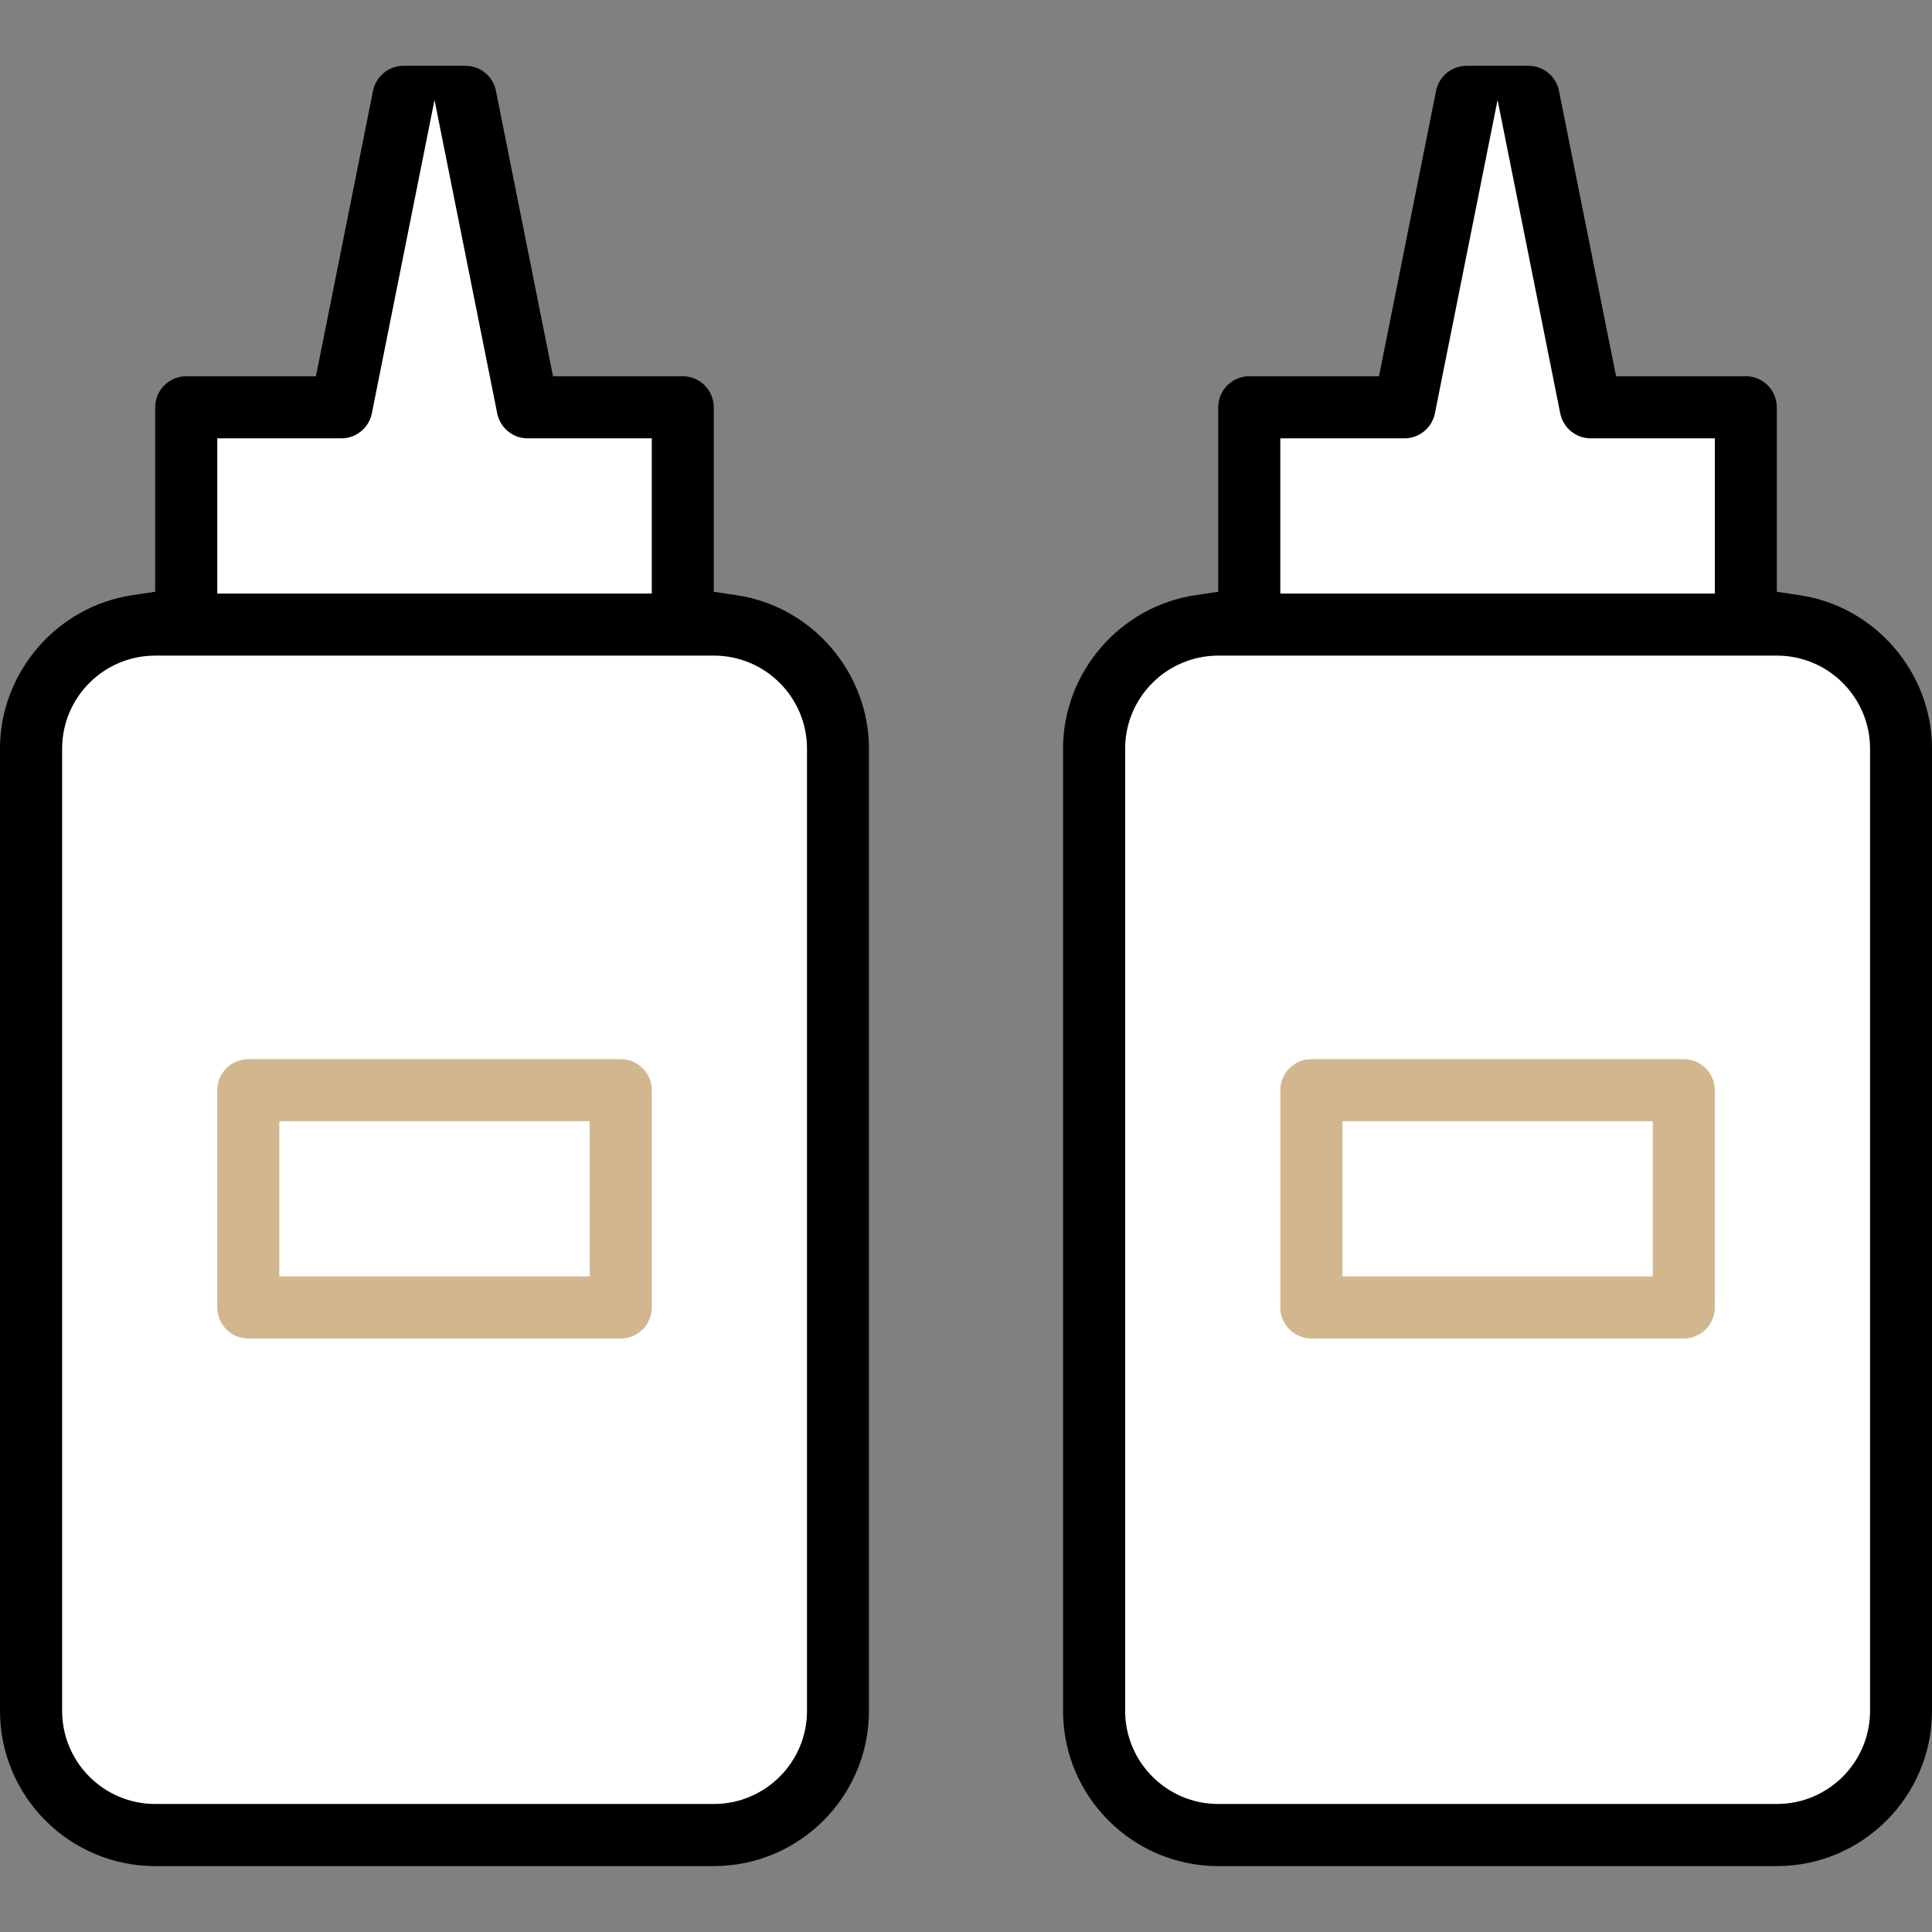
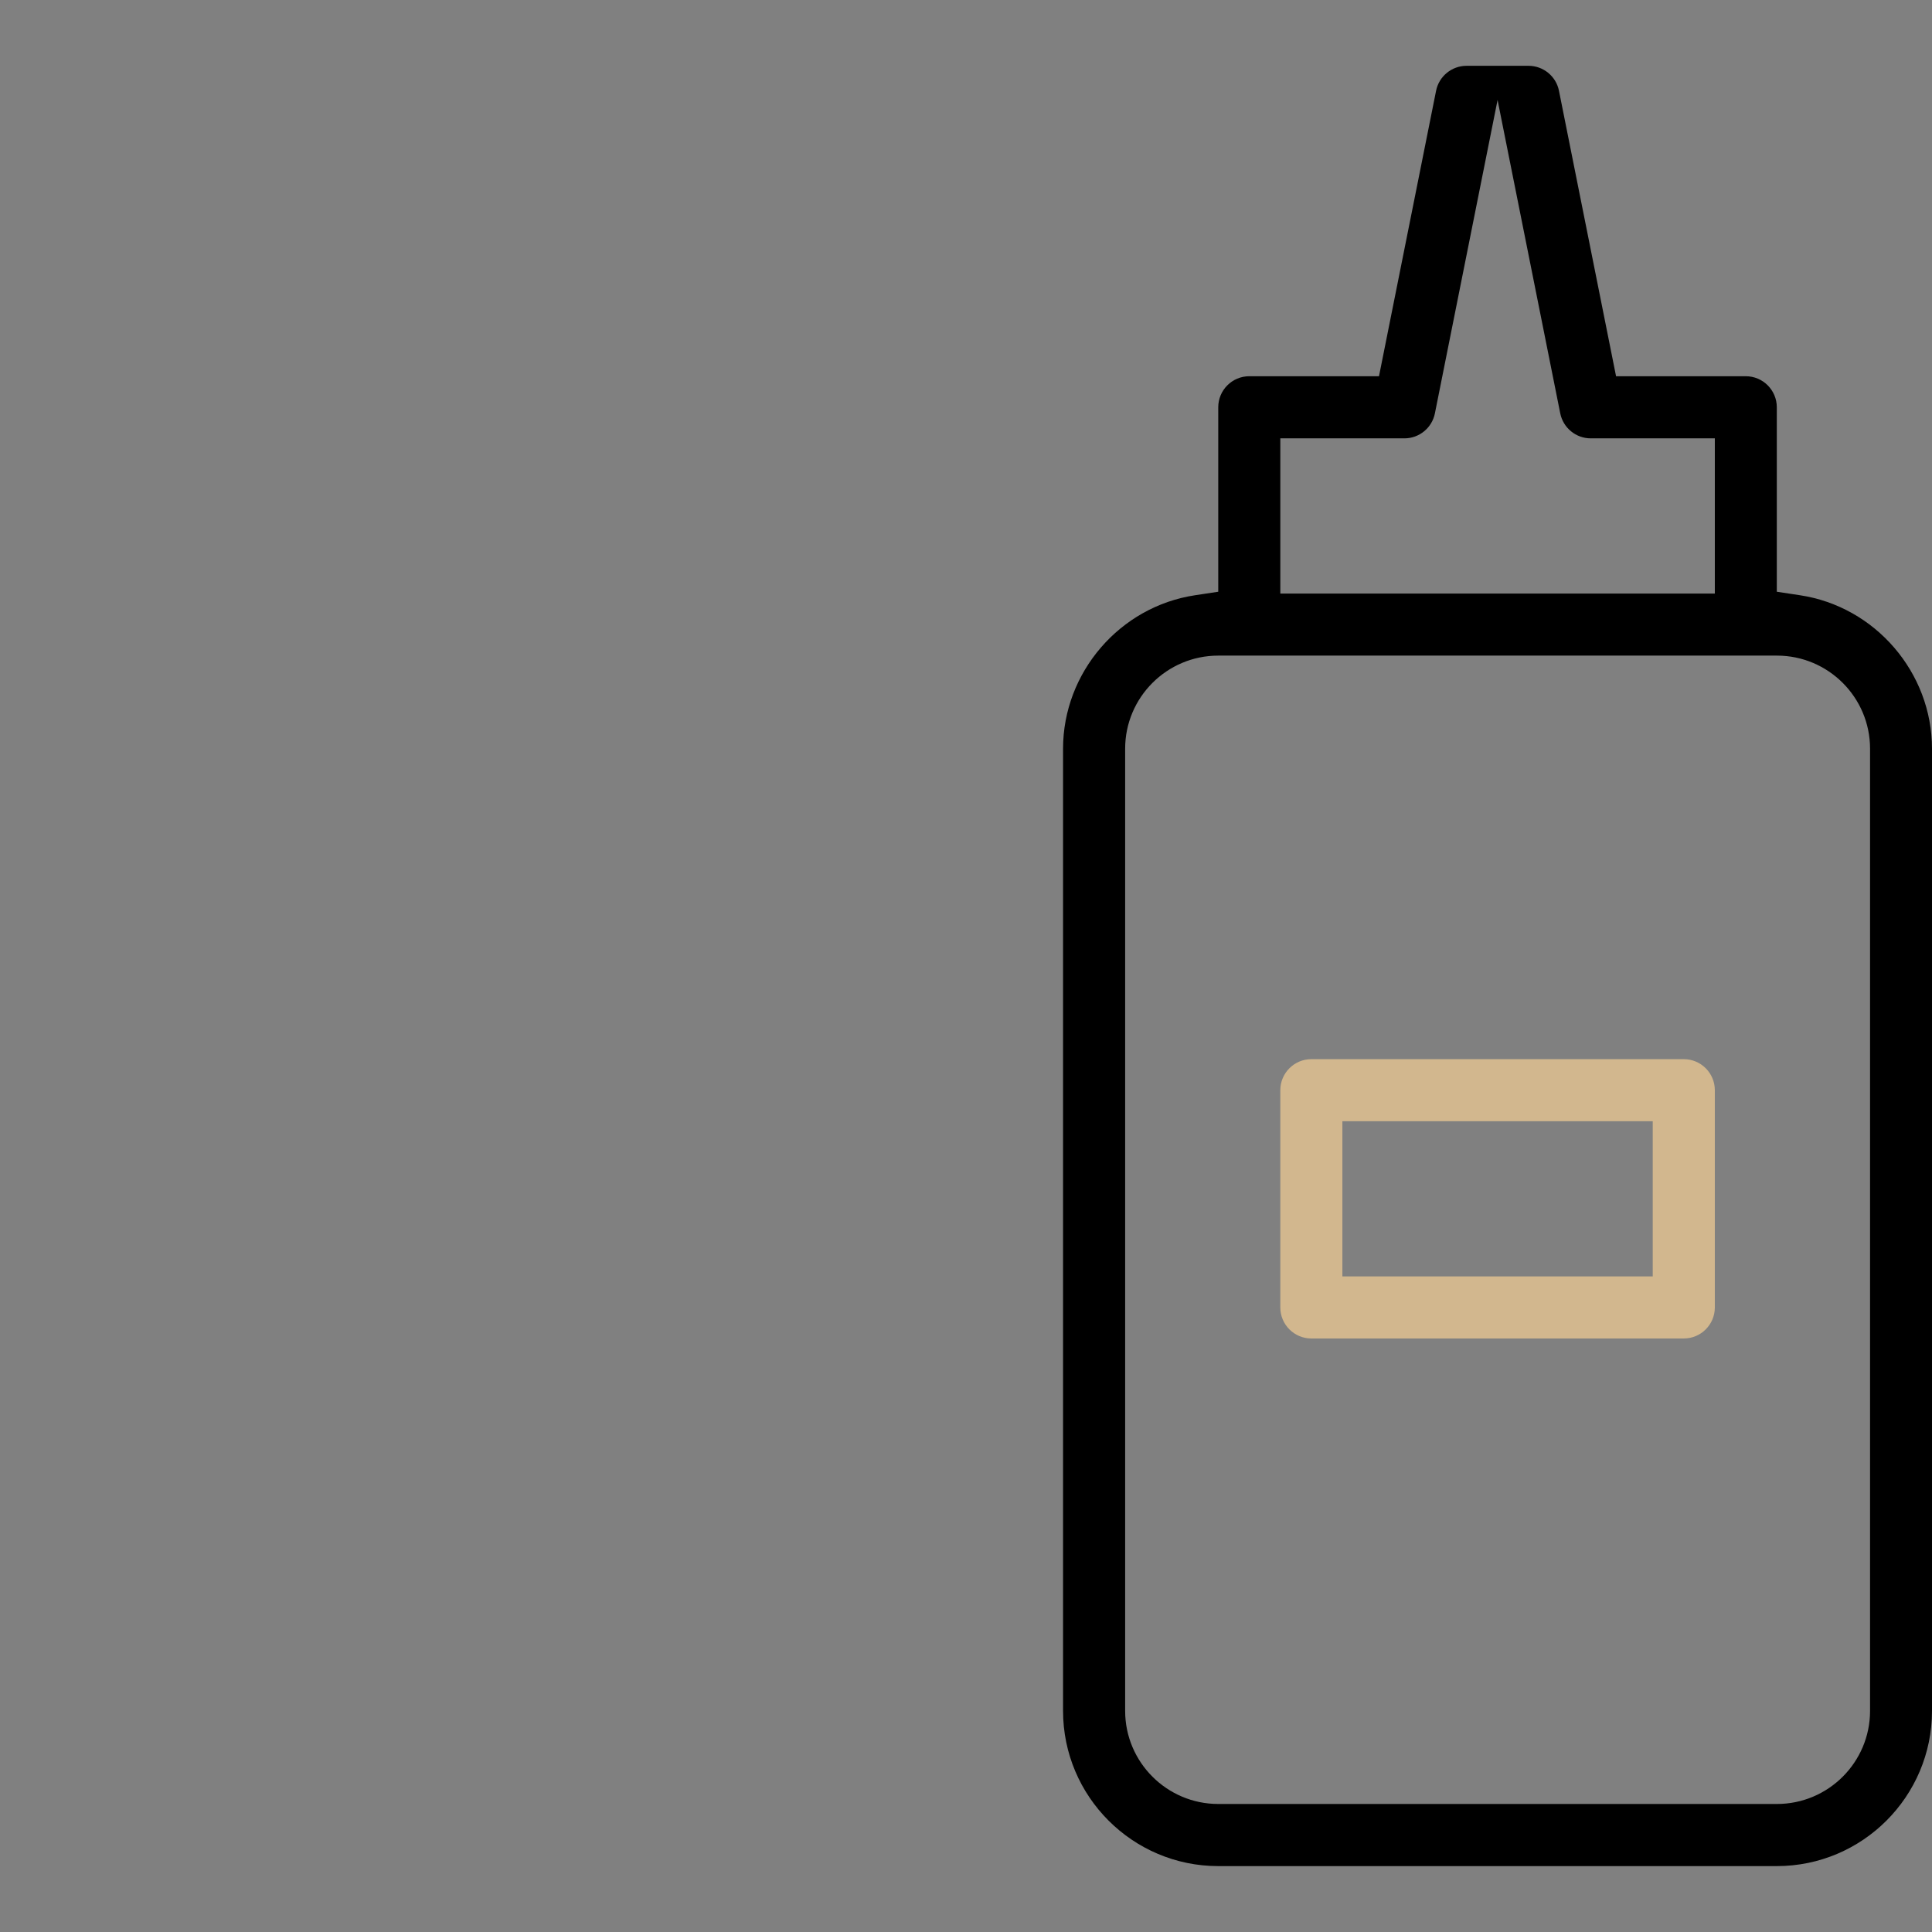
<svg xmlns="http://www.w3.org/2000/svg" width="64" height="64" viewBox="0 0 64 64" fill="none">
  <rect x="0" y="0" width="64" height="64" fill="#808080" stroke="none" />
-   <path d="M1.703 22.032L5.969 20.413L6.423 13.636L10.841 13.387L14.316 2.913L17.294 13.387H22.358L22.65 20.21L27.586 23.442V57.983L25.296 60.627H3.624L1.11 57.983L1.703 22.032Z" fill="white" />
-   <path d="M36.965 22.032L41.23 20.413L41.684 13.636L46.102 13.387L49.577 2.913L52.556 13.387H57.619L57.911 20.21L62.847 23.442V57.983L60.557 60.627H38.885L36.371 57.983L36.965 22.032Z" fill="white" />
  <path d="M40.356 61.817C37.521 61.817 35.215 59.511 35.215 56.675V24.801C35.215 22.277 37.095 20.092 39.59 19.718L40.356 19.602V13.491C40.356 12.924 40.817 12.463 41.384 12.463H45.681L47.572 3.007C47.667 2.529 48.091 2.18 48.58 2.18H50.635C51.124 2.18 51.548 2.527 51.643 3.007L53.534 12.463H57.831C58.398 12.463 58.859 12.924 58.859 13.491V19.602L59.625 19.718C62.118 20.092 64 22.277 64 24.801V56.675C64 59.511 61.694 61.817 58.859 61.817H40.351H40.356ZM40.356 21.718C38.656 21.718 37.272 23.101 37.272 24.801V56.675C37.272 58.376 38.656 59.759 40.356 59.759H58.864C60.564 59.759 61.948 58.376 61.948 56.675V24.801C61.948 23.101 60.564 21.718 58.864 21.718H40.356ZM42.412 19.662H56.806V14.521H52.693C52.205 14.521 51.781 14.173 51.685 13.693L49.609 3.312L47.533 13.693C47.438 14.172 47.014 14.521 46.525 14.521H42.412V19.662Z" fill="black" />
  <path d="M43.44 44.339C42.873 44.339 42.412 43.878 42.412 43.311V36.114C42.412 35.547 42.873 35.086 43.44 35.086H55.778C56.345 35.086 56.806 35.547 56.806 36.114V43.311C56.806 43.878 56.345 44.339 55.778 44.339H43.44ZM44.468 42.283H54.749V37.142H44.468V42.283Z" fill="#D2B78E" />
-   <path d="M5.141 61.817C2.306 61.817 0 59.511 0 56.675V24.801C0 22.277 1.881 20.092 4.375 19.718L5.141 19.602V13.491C5.141 12.924 5.603 12.463 6.169 12.463H10.466L12.357 3.007C12.453 2.529 12.876 2.18 13.365 2.18H15.421C15.909 2.18 16.333 2.527 16.428 3.007L18.319 12.463H22.616C23.183 12.463 23.644 12.924 23.644 13.491V19.602L24.41 19.718C26.903 20.092 28.785 22.277 28.785 24.801V56.675C28.785 59.511 26.479 61.817 23.644 61.817H5.136H5.141ZM5.141 21.718C3.441 21.718 2.058 23.101 2.058 24.801V56.675C2.058 58.376 3.441 59.759 5.141 59.759H23.649C25.349 59.759 26.733 58.376 26.733 56.675V24.801C26.733 23.101 25.349 21.718 23.649 21.718H5.141ZM7.197 19.662H21.591V14.521H17.478C16.99 14.521 16.566 14.173 16.471 13.693L14.394 3.312L12.318 13.693C12.223 14.172 11.799 14.521 11.31 14.521H7.197V19.662Z" fill="black" />
-   <path d="M8.225 44.339C7.658 44.339 7.197 43.878 7.197 43.311V36.114C7.197 35.547 7.658 35.086 8.225 35.086H20.564C21.13 35.086 21.592 35.547 21.592 36.114V43.311C21.592 43.878 21.13 44.339 20.564 44.339H8.225ZM9.253 42.283H19.534V37.142H9.253V42.283Z" fill="#D2B78E" />
</svg>